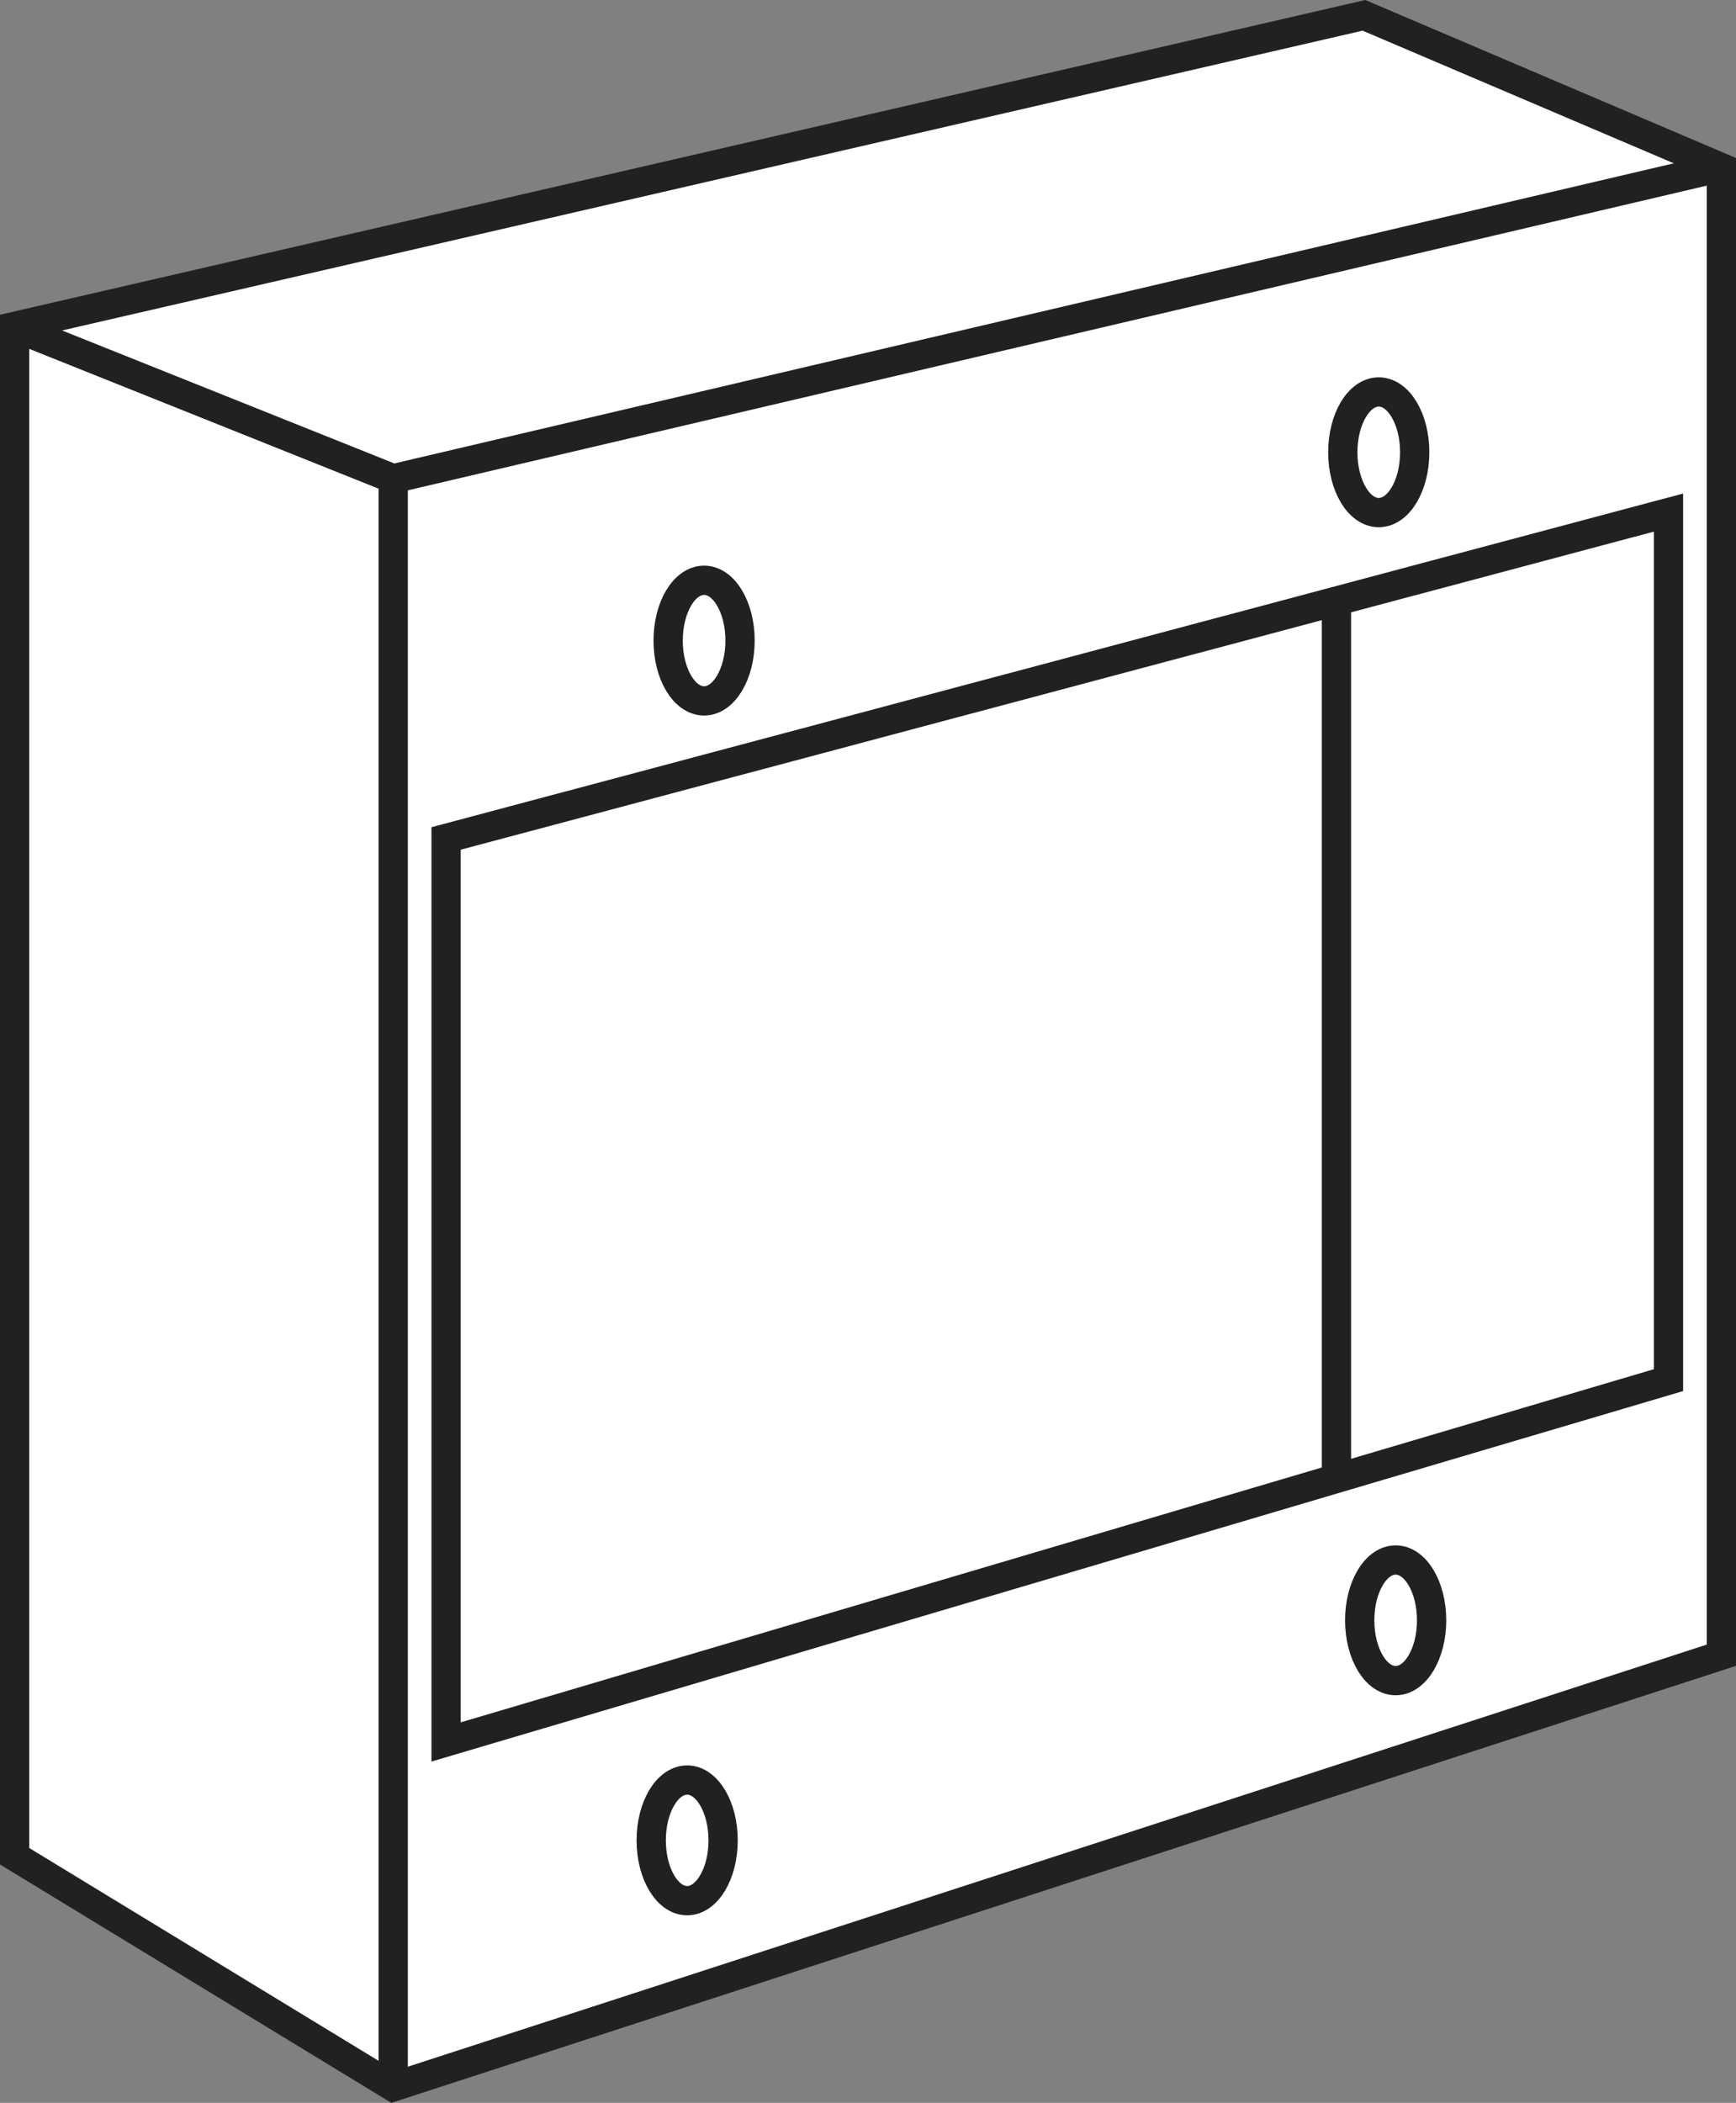
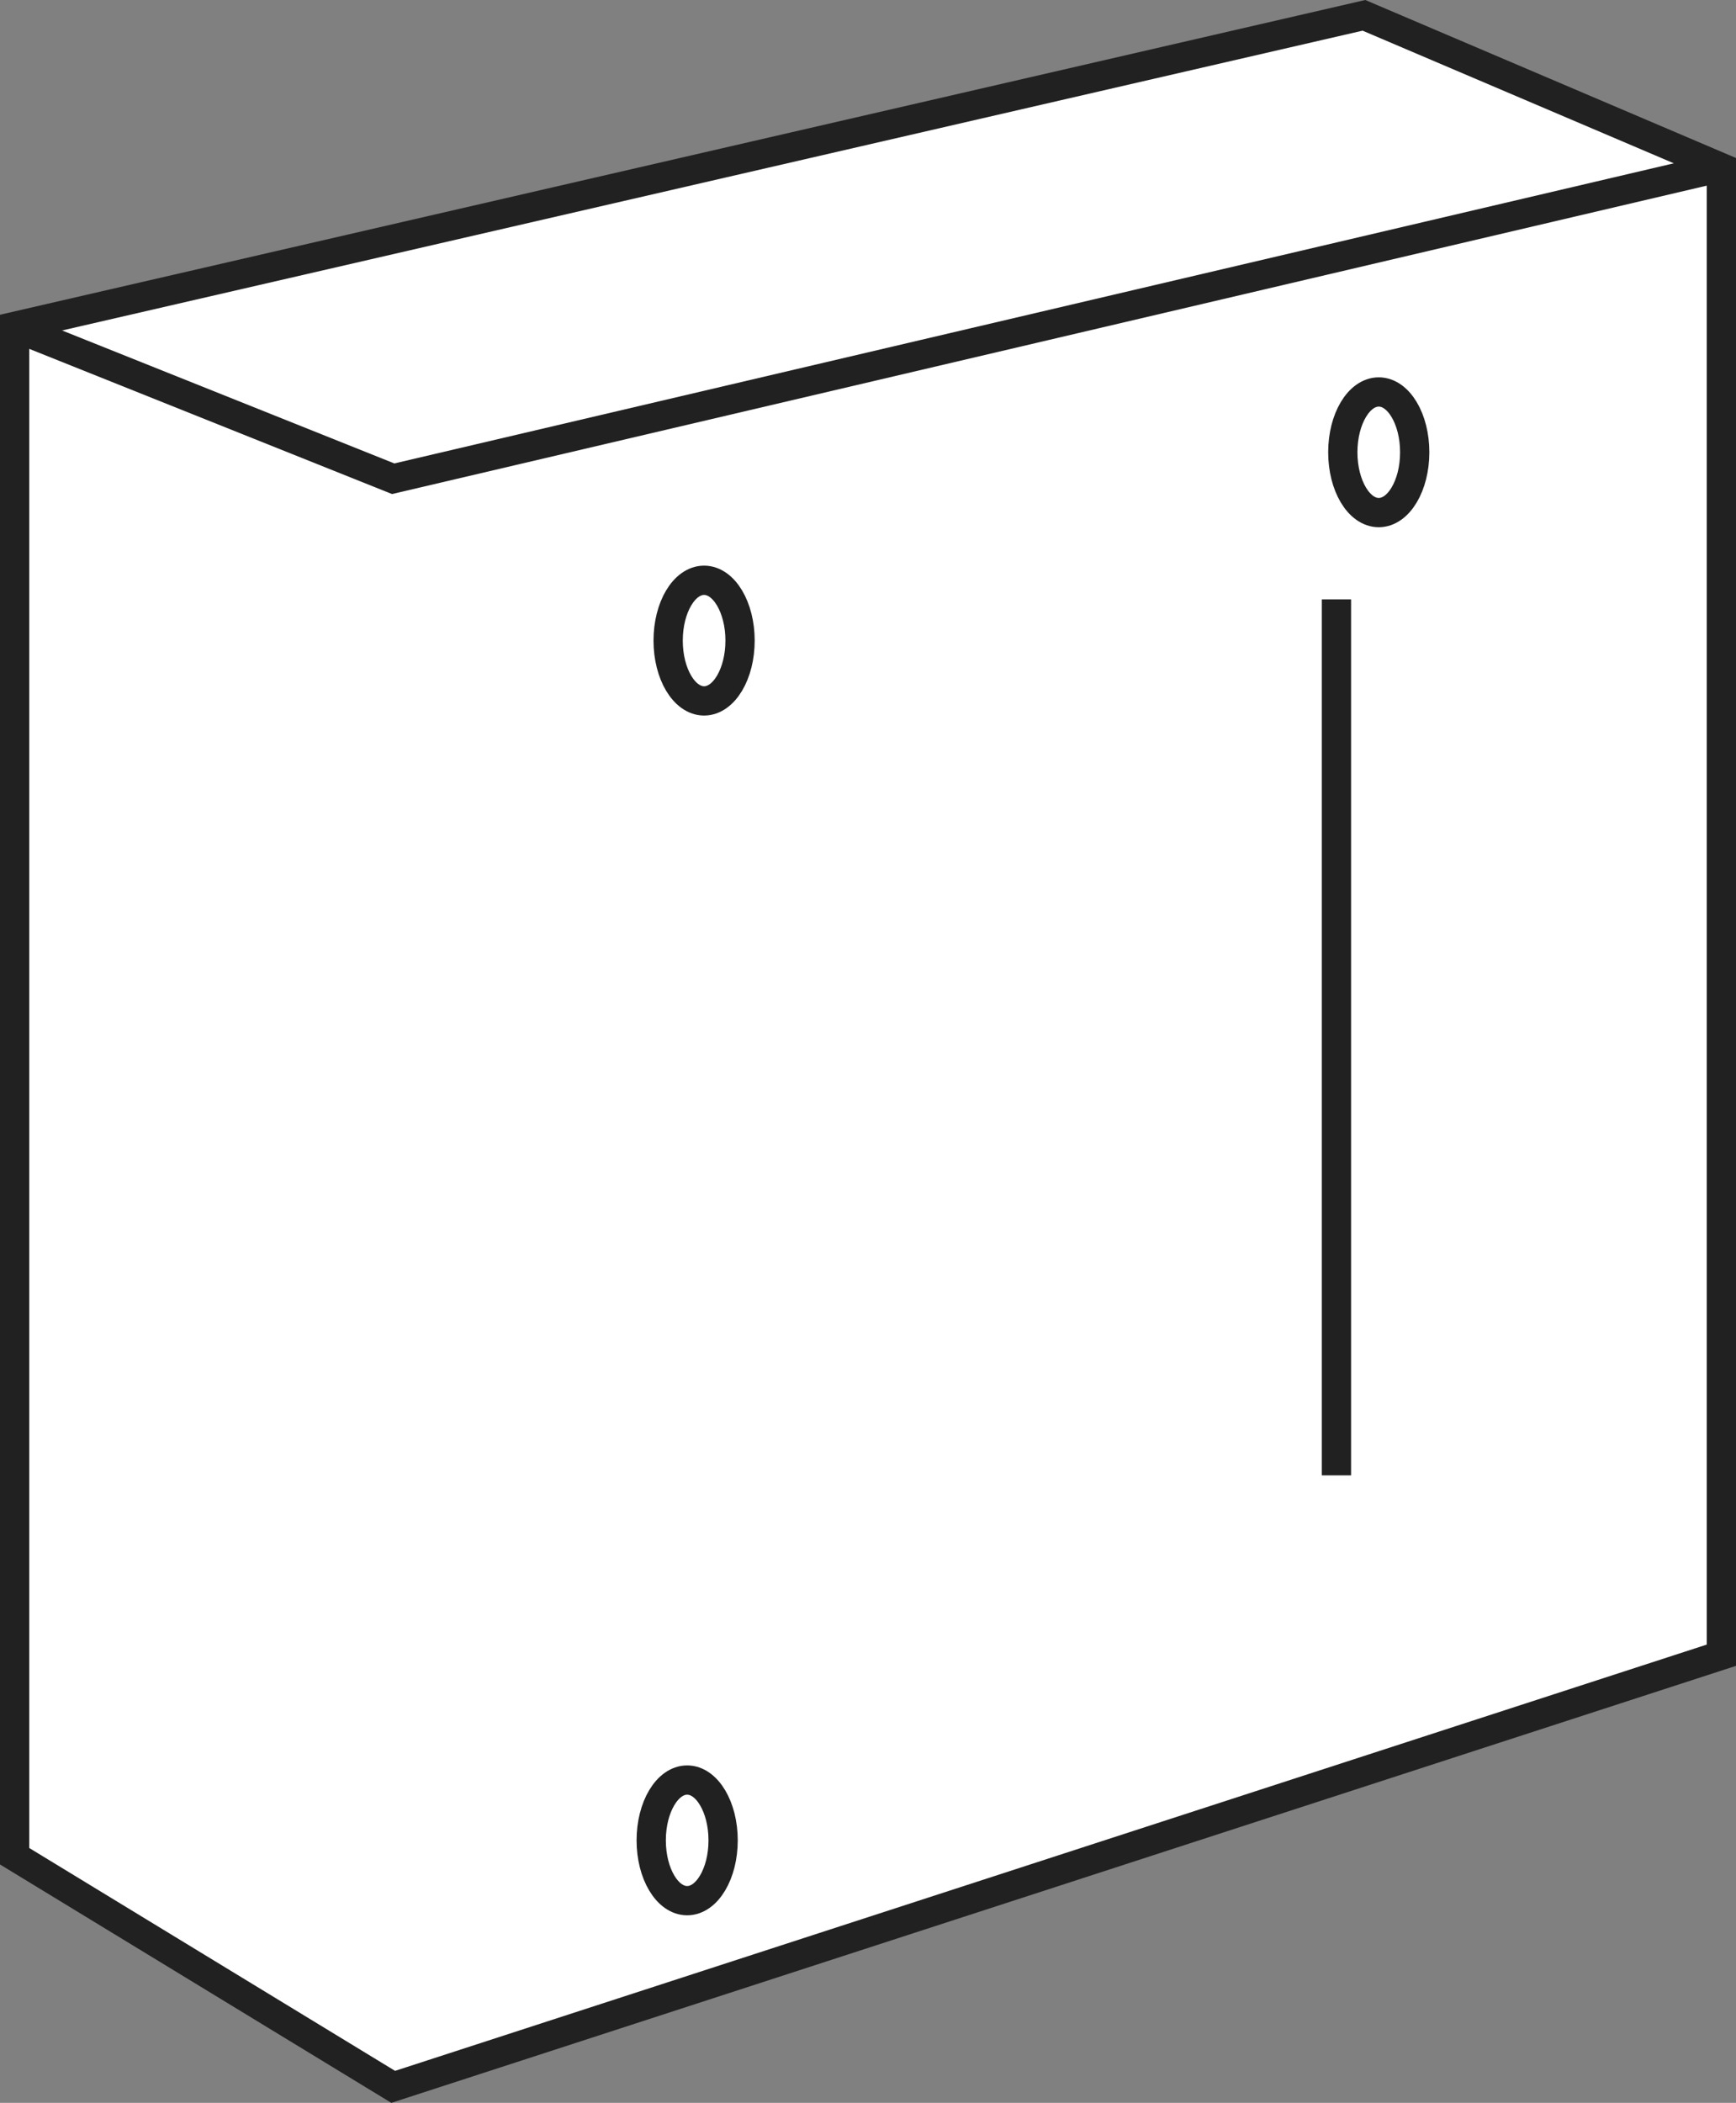
<svg xmlns="http://www.w3.org/2000/svg" version="1.1" id="image_1_" x="0px" y="0px" width="47.462px" height="57.463px" viewBox="0 0 47.462 57.463" enable-background="new 0 0 47.462 57.463" xml:space="preserve">
  <rect x="0" y="0" width="47.462" height="57.463" fill="#808080" stroke="none" />
  <polygon fill="#FFFFFF" stroke="#222121" stroke-width="0.8" points="0.4,8.919 0.4,50.724 10.75,57.026 47.062,45.231   47.062,4.582 37.29,0.419 " />
  <polyline fill="none" stroke="#222121" stroke-width="0.8" points="47.004,4.582 10.75,13.082 0.342,8.919 " />
-   <line fill="none" stroke="#222121" stroke-width="0.8" x1="10.75" y1="56.983" x2="10.75" y2="13.082" />
-   <polygon fill="none" stroke="#222121" stroke-width="0.8" points="45.616,14.007 45.616,37.714 12.196,47.601 12.196,22.912   " />
  <line fill="none" stroke="#222121" stroke-width="0.8" x1="36.538" y1="40.316" x2="36.538" y2="16.378" />
  <ellipse fill="none" stroke="#222121" stroke-width="0.8" cx="19.25" cy="17.505" rx="0.983" ry="1.648" />
  <ellipse fill="none" stroke="#222121" stroke-width="0.8" cx="37.695" cy="12.359" rx="0.983" ry="1.648" />
-   <ellipse fill="none" stroke="#222121" stroke-width="0.8" cx="38.157" cy="44.277" rx="0.983" ry="1.648" />
  <ellipse fill="none" stroke="#222121" stroke-width="0.8" cx="18.787" cy="50.29" rx="0.983" ry="1.648" />
</svg>